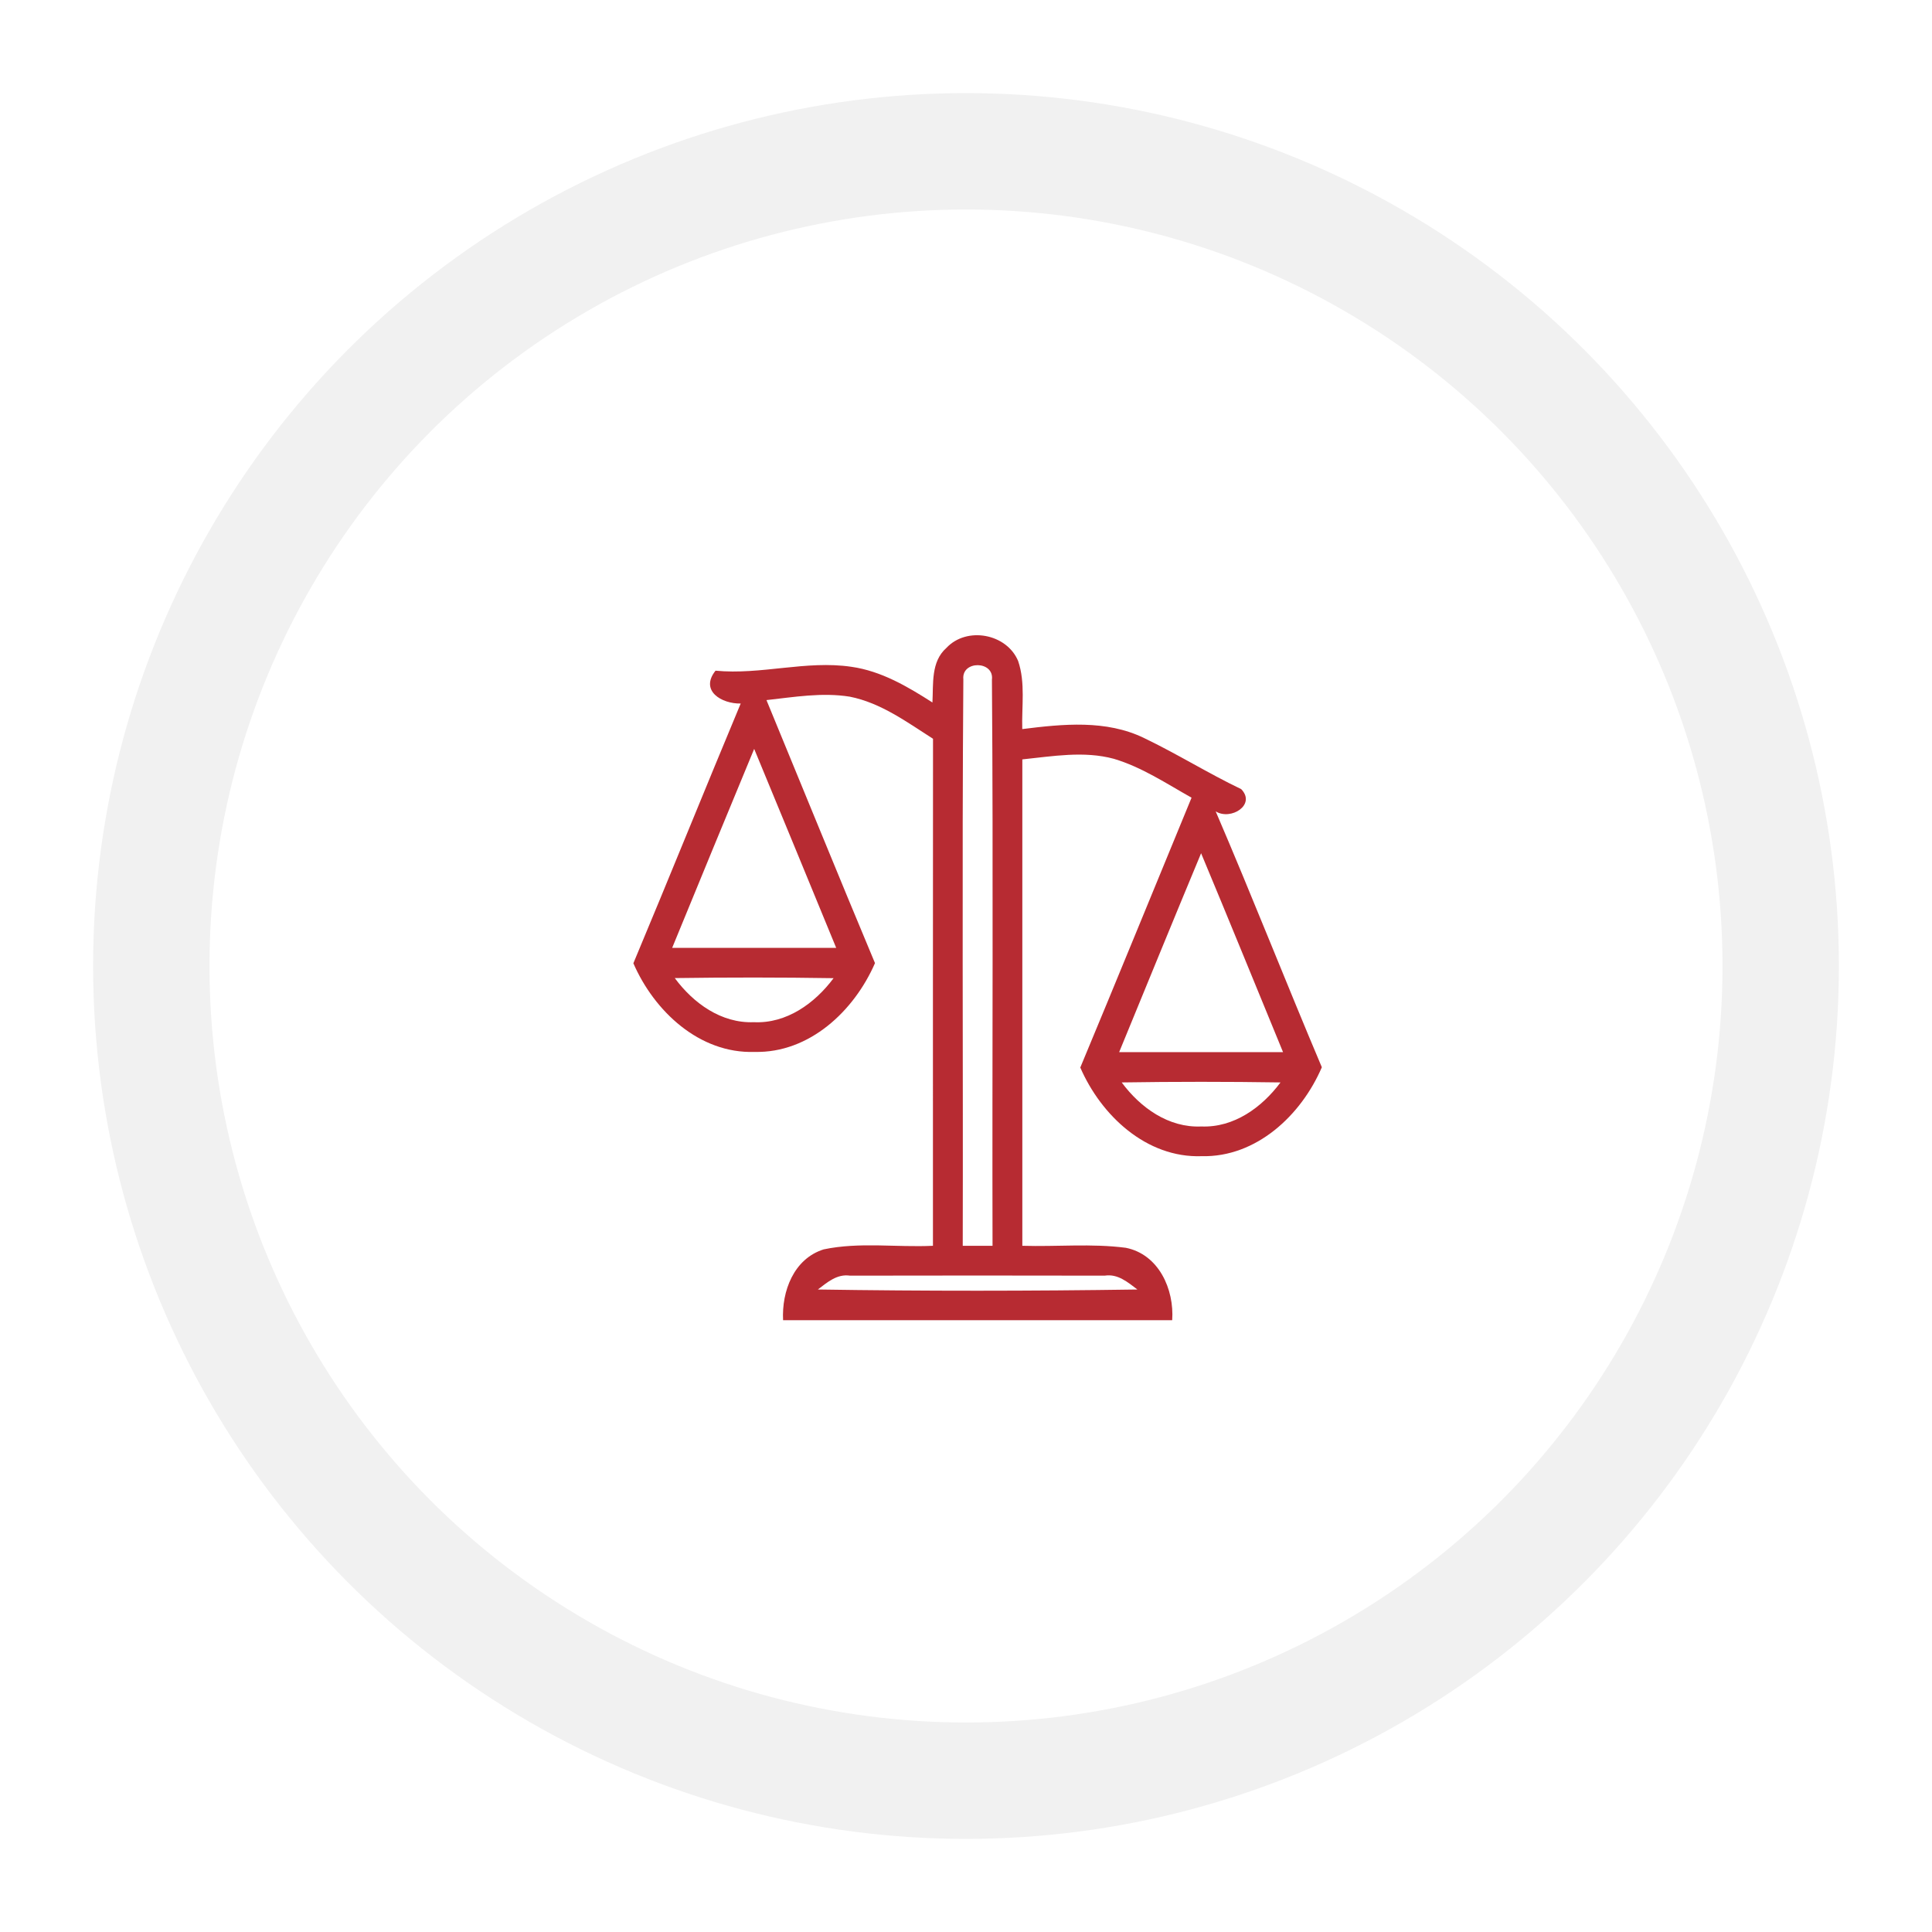
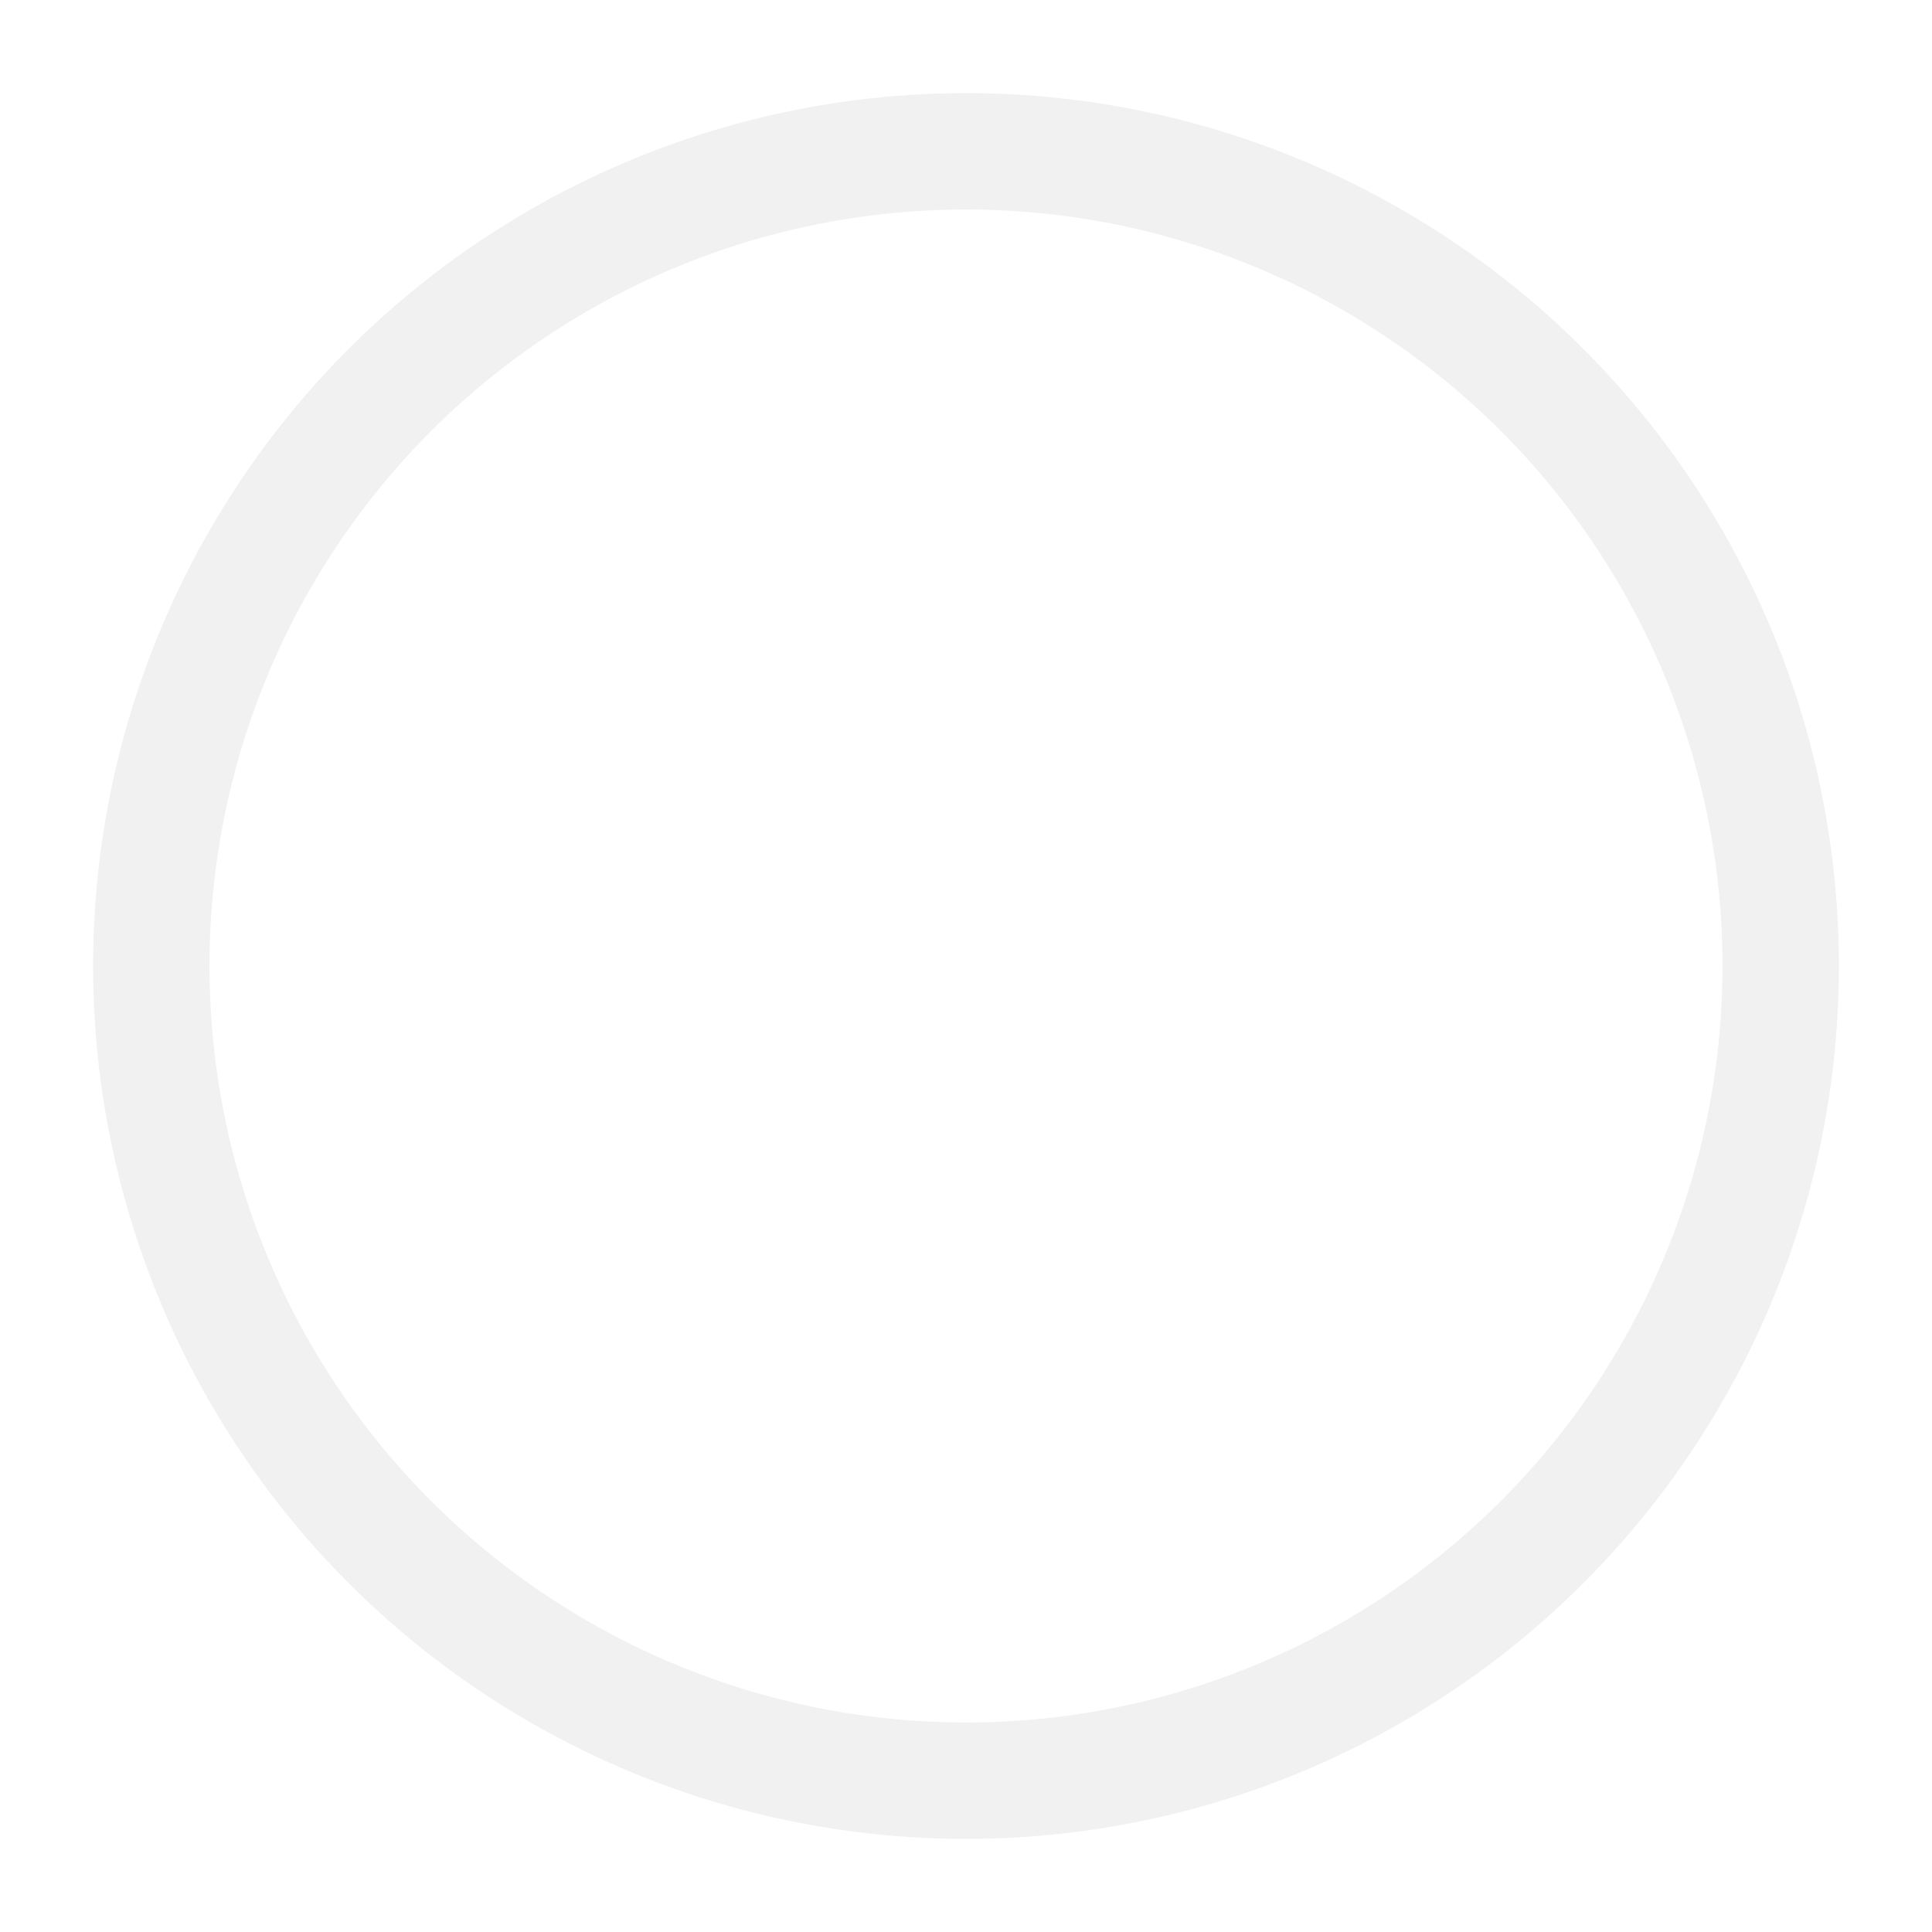
<svg xmlns="http://www.w3.org/2000/svg" width="83" height="83" viewBox="0 0 83 83" fill="none">
  <g filter="url(#filter0_d)">
    <circle cx="41.5" cy="37.5" r="35" fill="white" stroke="#F1F1F1" stroke-width="5" />
-     <path d="M40.656 23.837C41.53 22.899 43.251 23.219 43.741 24.4C44.058 25.334 43.888 26.352 43.917 27.322C45.661 27.104 47.52 26.912 49.155 27.709C50.57 28.387 51.904 29.223 53.322 29.901C53.974 30.57 52.883 31.261 52.227 30.858C53.792 34.502 55.242 38.199 56.787 41.85C55.904 43.907 53.974 45.728 51.619 45.67C49.248 45.751 47.306 43.923 46.41 41.862C48.019 38.003 49.597 34.131 51.19 30.269C50.106 29.661 49.056 28.957 47.853 28.599C46.566 28.25 45.222 28.49 43.92 28.624C43.92 35.59 43.92 42.554 43.92 49.52C45.402 49.565 46.893 49.414 48.365 49.606C49.782 49.888 50.451 51.389 50.358 52.717C44.787 52.72 39.213 52.72 33.642 52.717C33.578 51.475 34.099 50.077 35.386 49.674C36.925 49.35 38.518 49.594 40.08 49.52C40.083 42.259 40.074 34.998 40.083 27.738C38.96 27.021 37.843 26.195 36.509 25.93C35.318 25.738 34.112 25.946 32.928 26.077C34.483 29.843 36.016 33.619 37.59 37.376C36.698 39.427 34.774 41.248 32.416 41.191C30.048 41.27 28.106 39.443 27.21 37.383C28.765 33.67 30.269 29.939 31.821 26.224C30.998 26.24 30.054 25.674 30.739 24.813C32.694 25.002 34.63 24.358 36.576 24.646C37.856 24.826 38.989 25.494 40.058 26.179C40.102 25.379 39.987 24.429 40.656 23.837ZM41.386 25.184C41.325 33.293 41.379 41.408 41.36 49.52C41.786 49.52 42.214 49.52 42.64 49.52C42.621 41.411 42.675 33.303 42.614 25.197C42.714 24.378 41.302 24.365 41.386 25.184ZM28.877 36.72C31.226 36.72 33.574 36.72 35.923 36.72C34.749 33.872 33.581 31.018 32.4 28.173C31.219 31.018 30.048 33.869 28.877 36.72ZM48.08 41.2C50.426 41.2 52.774 41.2 55.12 41.2C53.949 38.352 52.787 35.498 51.6 32.656C50.416 35.498 49.251 38.352 48.08 41.2ZM28.989 38.019C29.786 39.098 30.986 39.968 32.384 39.914C33.792 39.981 35.005 39.104 35.811 38.023C33.536 37.987 31.264 37.987 28.989 38.019ZM48.189 42.502C48.989 43.584 50.202 44.458 51.61 44.394C53.008 44.451 54.211 43.578 55.011 42.502C52.736 42.467 50.461 42.467 48.189 42.502ZM35.136 51.398C39.709 51.469 44.288 51.466 48.864 51.398C48.448 51.085 48.022 50.714 47.459 50.803C43.811 50.797 40.166 50.794 36.518 50.803C35.962 50.72 35.542 51.088 35.136 51.398Z" fill="#B72B32" />
  </g>
  <defs>
    <filter id="filter0_d" x="0" y="0" width="83" height="83" filterUnits="userSpaceOnUse" color-interpolation-filters="sRGB">
      <feFlood flood-opacity="0" result="BackgroundImageFix" />
      <feColorMatrix in="SourceAlpha" type="matrix" values="0 0 0 0 0 0 0 0 0 0 0 0 0 0 0 0 0 0 127 0" />
      <feOffset dy="4" />
      <feGaussianBlur stdDeviation="2" />
      <feColorMatrix type="matrix" values="0 0 0 0 0 0 0 0 0 0 0 0 0 0 0 0 0 0 0.25 0" />
      <feBlend mode="normal" in2="BackgroundImageFix" result="effect1_dropShadow" />
      <feBlend mode="normal" in="SourceGraphic" in2="effect1_dropShadow" result="shape" />
    </filter>
  </defs>
</svg>